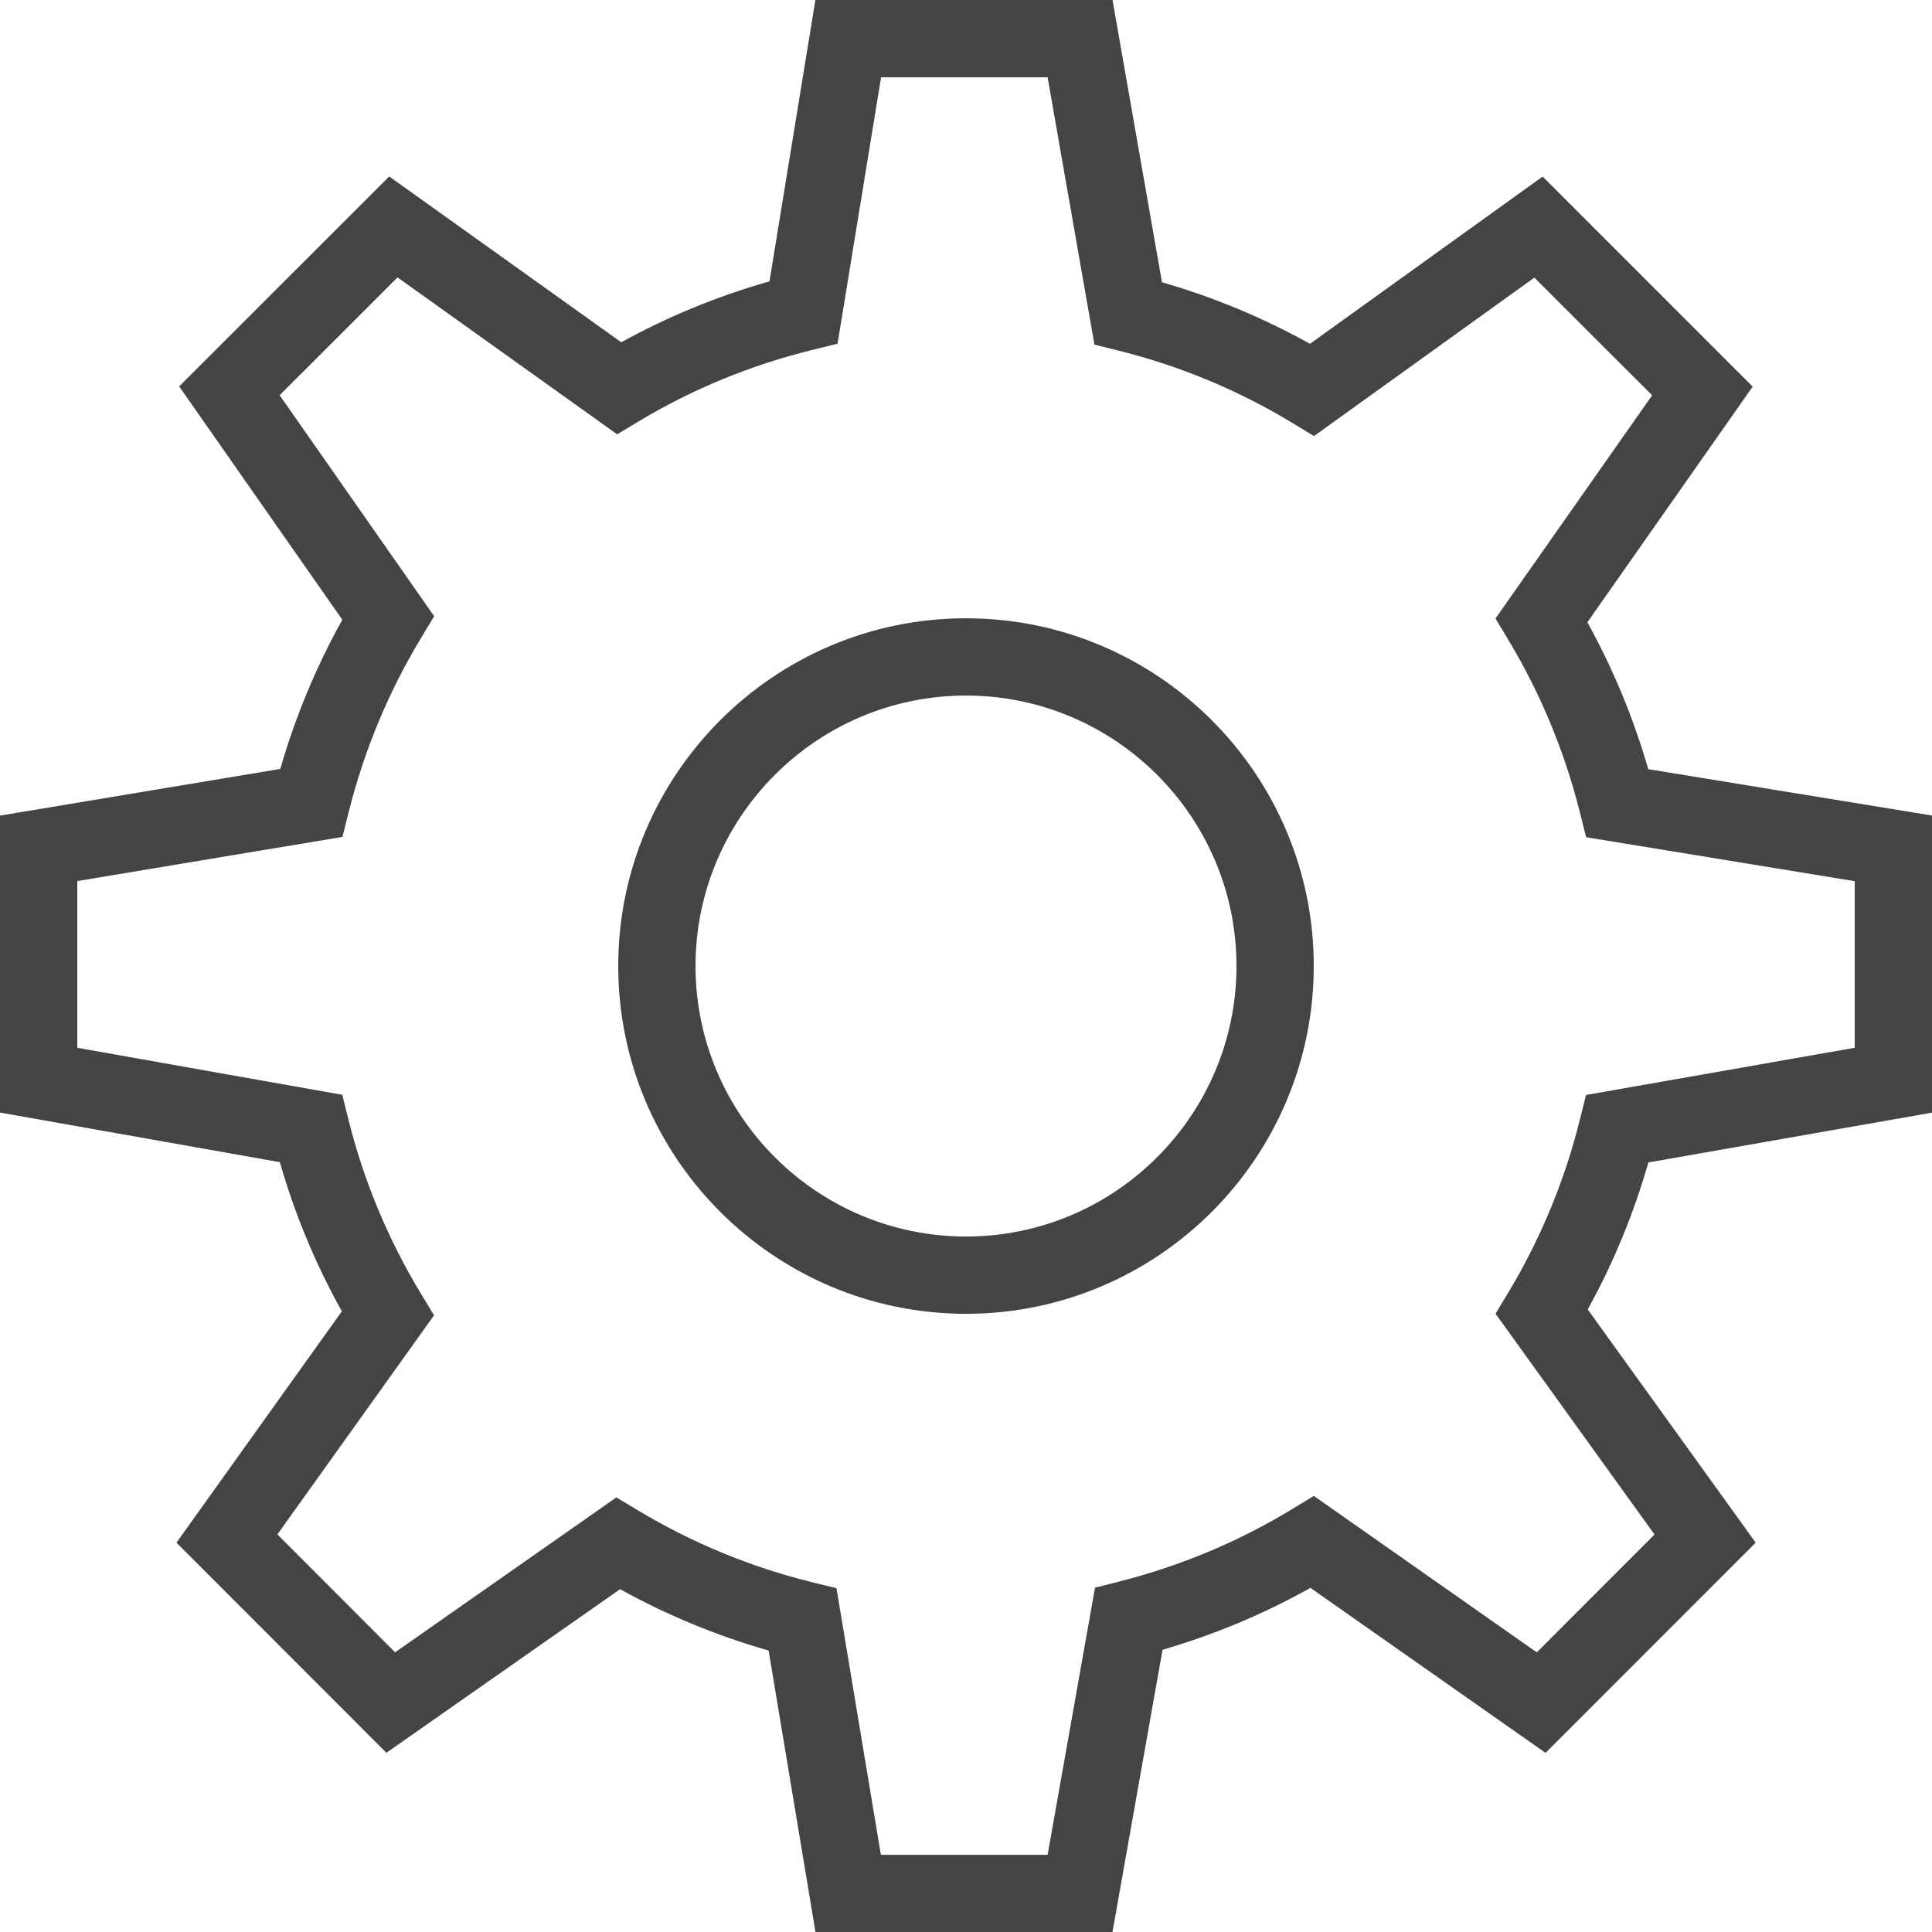
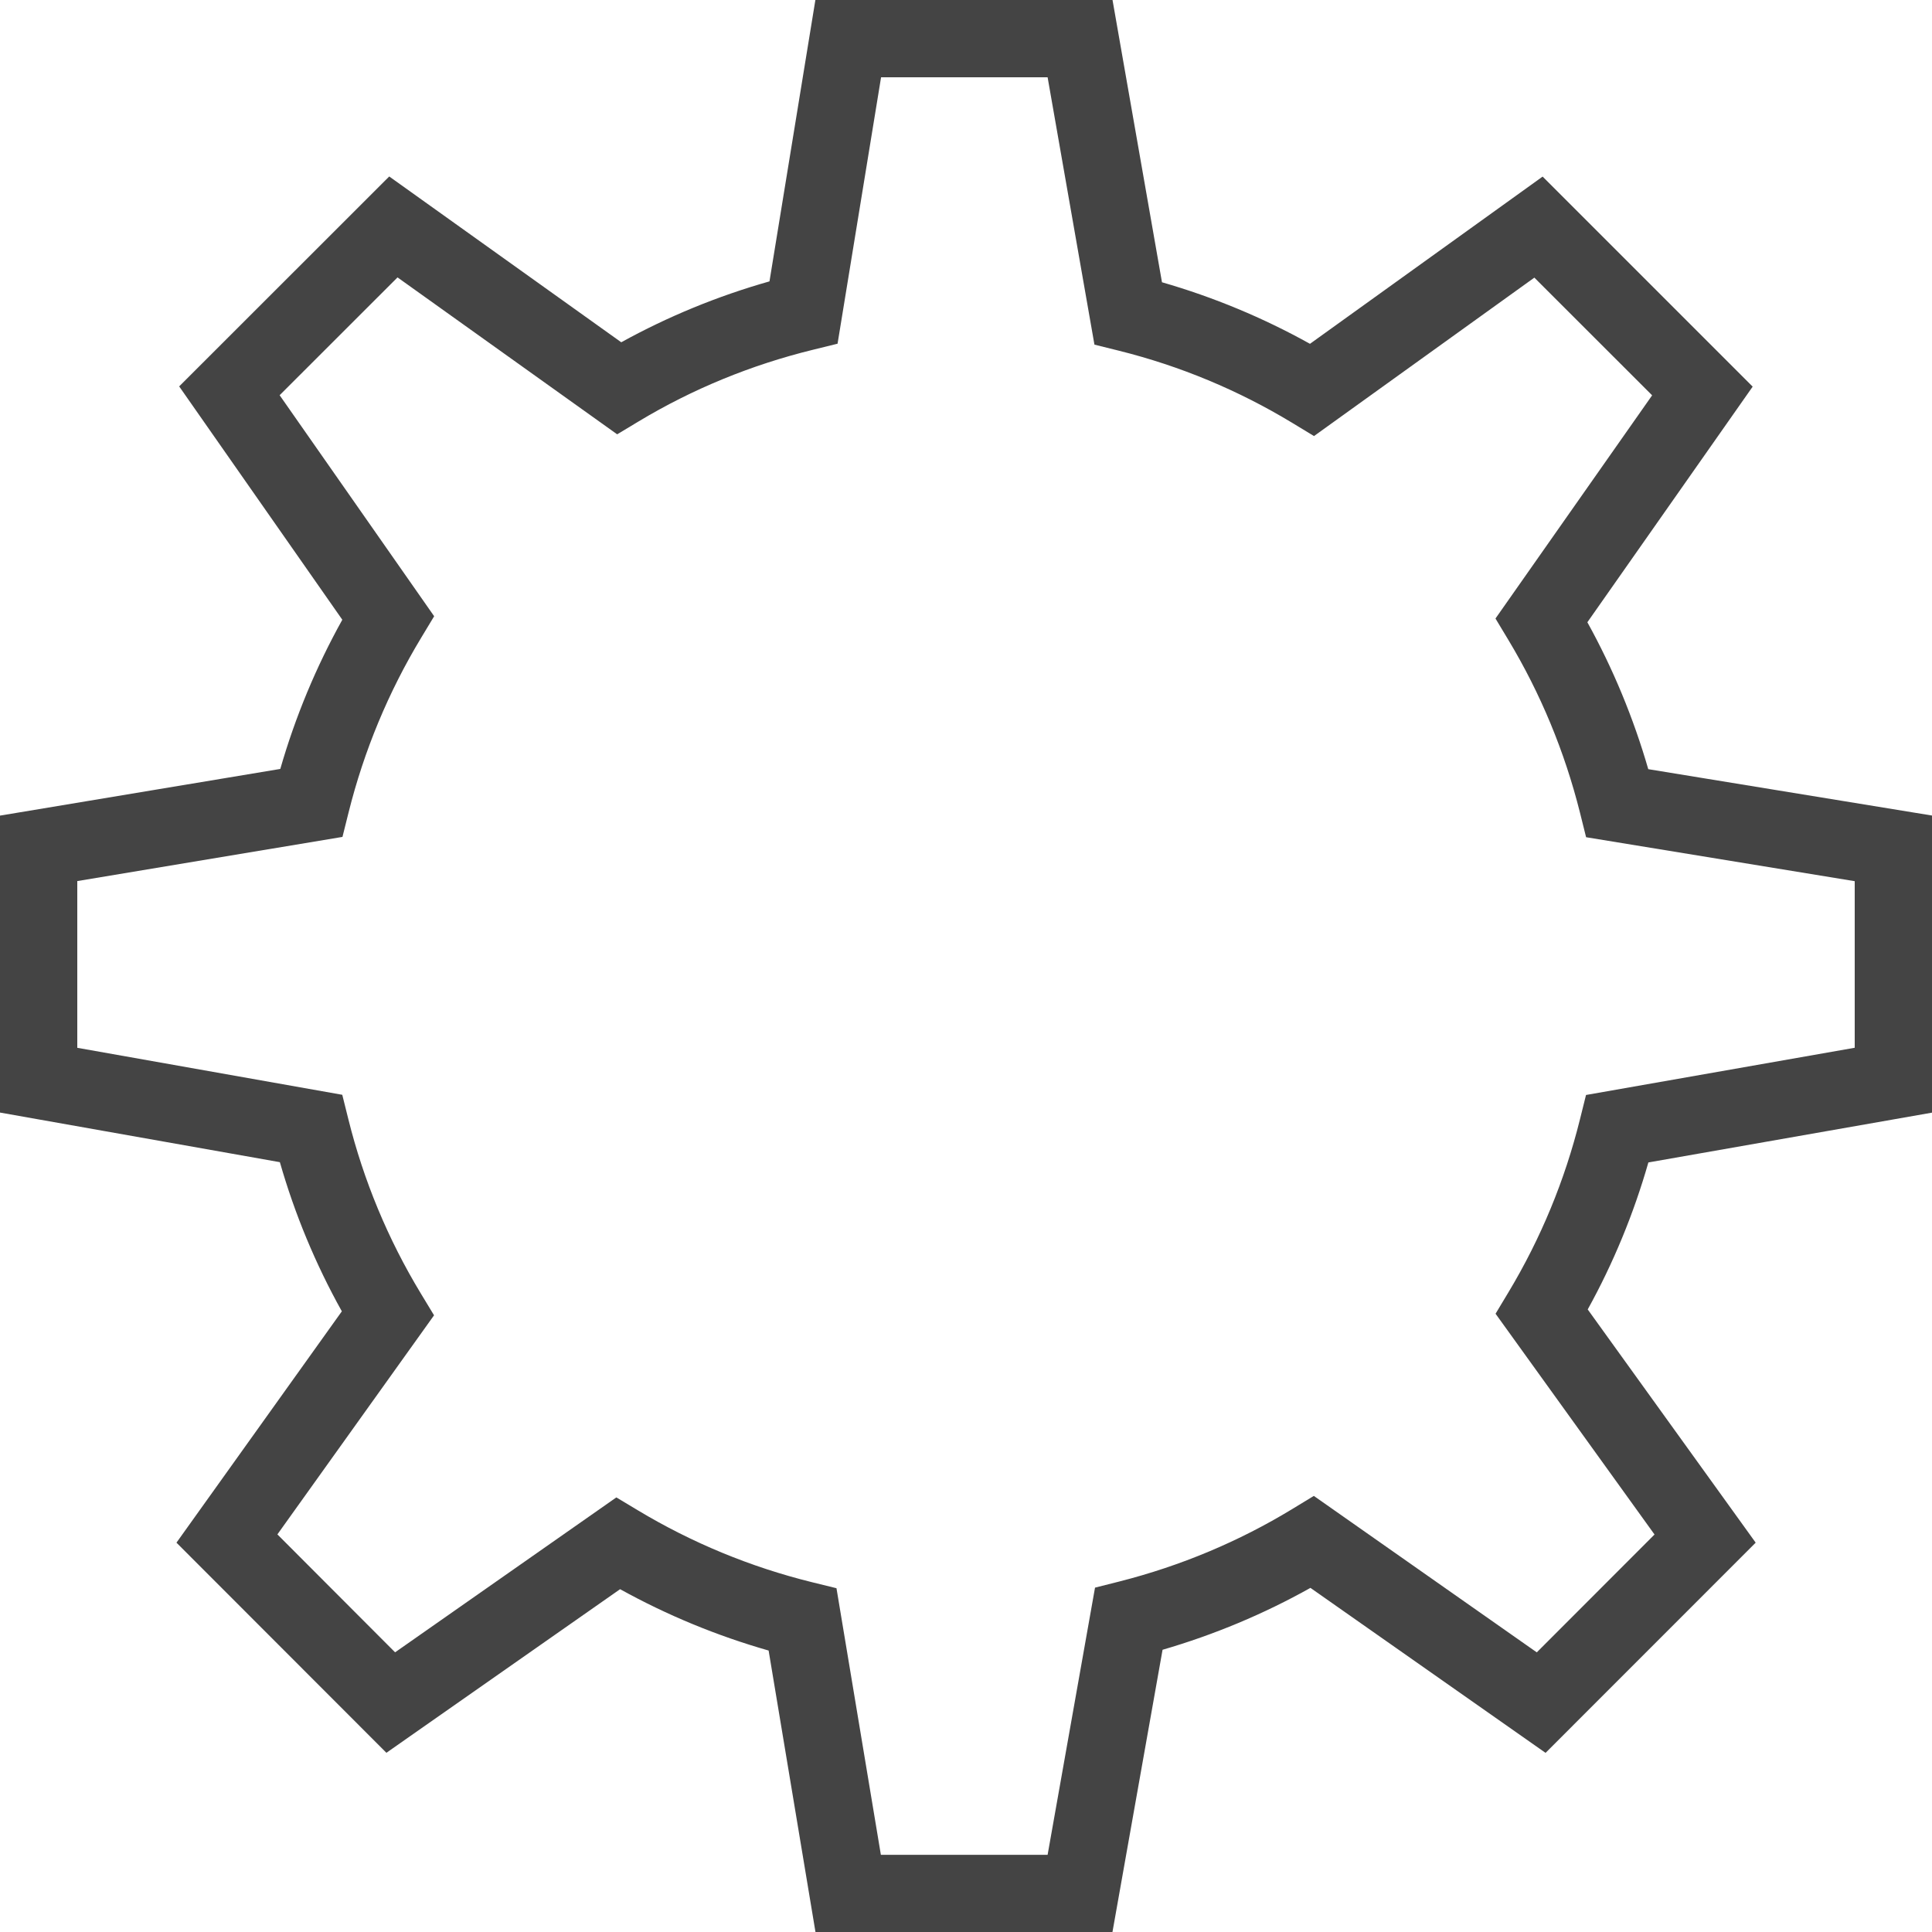
<svg xmlns="http://www.w3.org/2000/svg" fill="#444" version="1.0" id="Layer_1" x="0px" y="0px" width="50px" height="50.003px" viewBox="0 0 50 50.003" style="enable-background:new 0 0 50 50.003;" xml:space="preserve">
  <g>
-     <path d="M25,16.001c-4.962,0-9,4.038-9,9c0,4.963,4.038,9,9,9c4.963,0,9-4.037,9-9C34,20.039,29.963,16.001,25,16.001z M25,32.001   c-3.86,0-7-3.141-7-7c0-3.86,3.14-7,7-7c3.859,0,7,3.14,7,7C32,28.86,28.859,32.001,25,32.001z" />
    <path d="M50,28.795v-7.689l-7.343-1.2c-0.384-1.326-0.911-2.6-1.576-3.802l4.278-6.098L39.923,4.57l-6.021,4.328   c-1.214-0.676-2.498-1.209-3.83-1.593L28.792,0h-7.69l-1.188,7.282c-1.341,0.38-2.627,0.909-3.836,1.576l-6.005-4.291l-5.436,5.433   l4.222,6.039c-0.679,1.22-1.217,2.514-1.605,3.861L0,21.108v7.685l7.243,1.284c0.385,1.344,0.923,2.638,1.604,3.86l-4.28,5.987   L10,45.362l6.048-4.234c1.218,0.674,2.506,1.206,3.844,1.588l1.213,7.287h7.685l1.297-7.307c1.339-0.39,2.622-0.927,3.827-1.602   l6.085,4.27l5.438-5.44l-4.347-6.036c0.665-1.202,1.19-2.478,1.57-3.804L50,28.795z M42.819,39.713l-3.047,3.05l-5.77-4.049   l-0.559,0.34c-1.382,0.841-2.888,1.472-4.478,1.876l-0.626,0.158l-1.227,6.915h-4.315l-1.149-6.9l-0.639-0.157   c-1.586-0.392-3.101-1.018-4.501-1.859l-0.557-0.334l-5.726,4.009L7.179,39.71l4.054-5.67l-0.341-0.563   c-0.851-1.405-1.482-2.924-1.877-4.514l-0.157-0.63L2,27.117v-4.315l6.863-1.143l0.159-0.636c0.399-1.596,1.031-3.116,1.878-4.518   l0.336-0.557l-3.999-5.72l3.051-3.049l5.684,4.061l0.562-0.338c1.39-0.835,2.903-1.457,4.5-1.849l0.642-0.158L22.802,2h4.31   l1.212,6.919l0.632,0.157c1.58,0.394,3.089,1.021,4.486,1.867l0.564,0.342l5.703-4.1l3.048,3.046l-4.054,5.776l0.335,0.557   c0.832,1.384,1.455,2.887,1.851,4.465l0.159,0.638L48,22.805v4.311l-6.954,1.222l-0.157,0.631c-0.392,1.578-1.013,3.08-1.845,4.466   l-0.339,0.564L42.819,39.713z" />
  </g>
</svg>